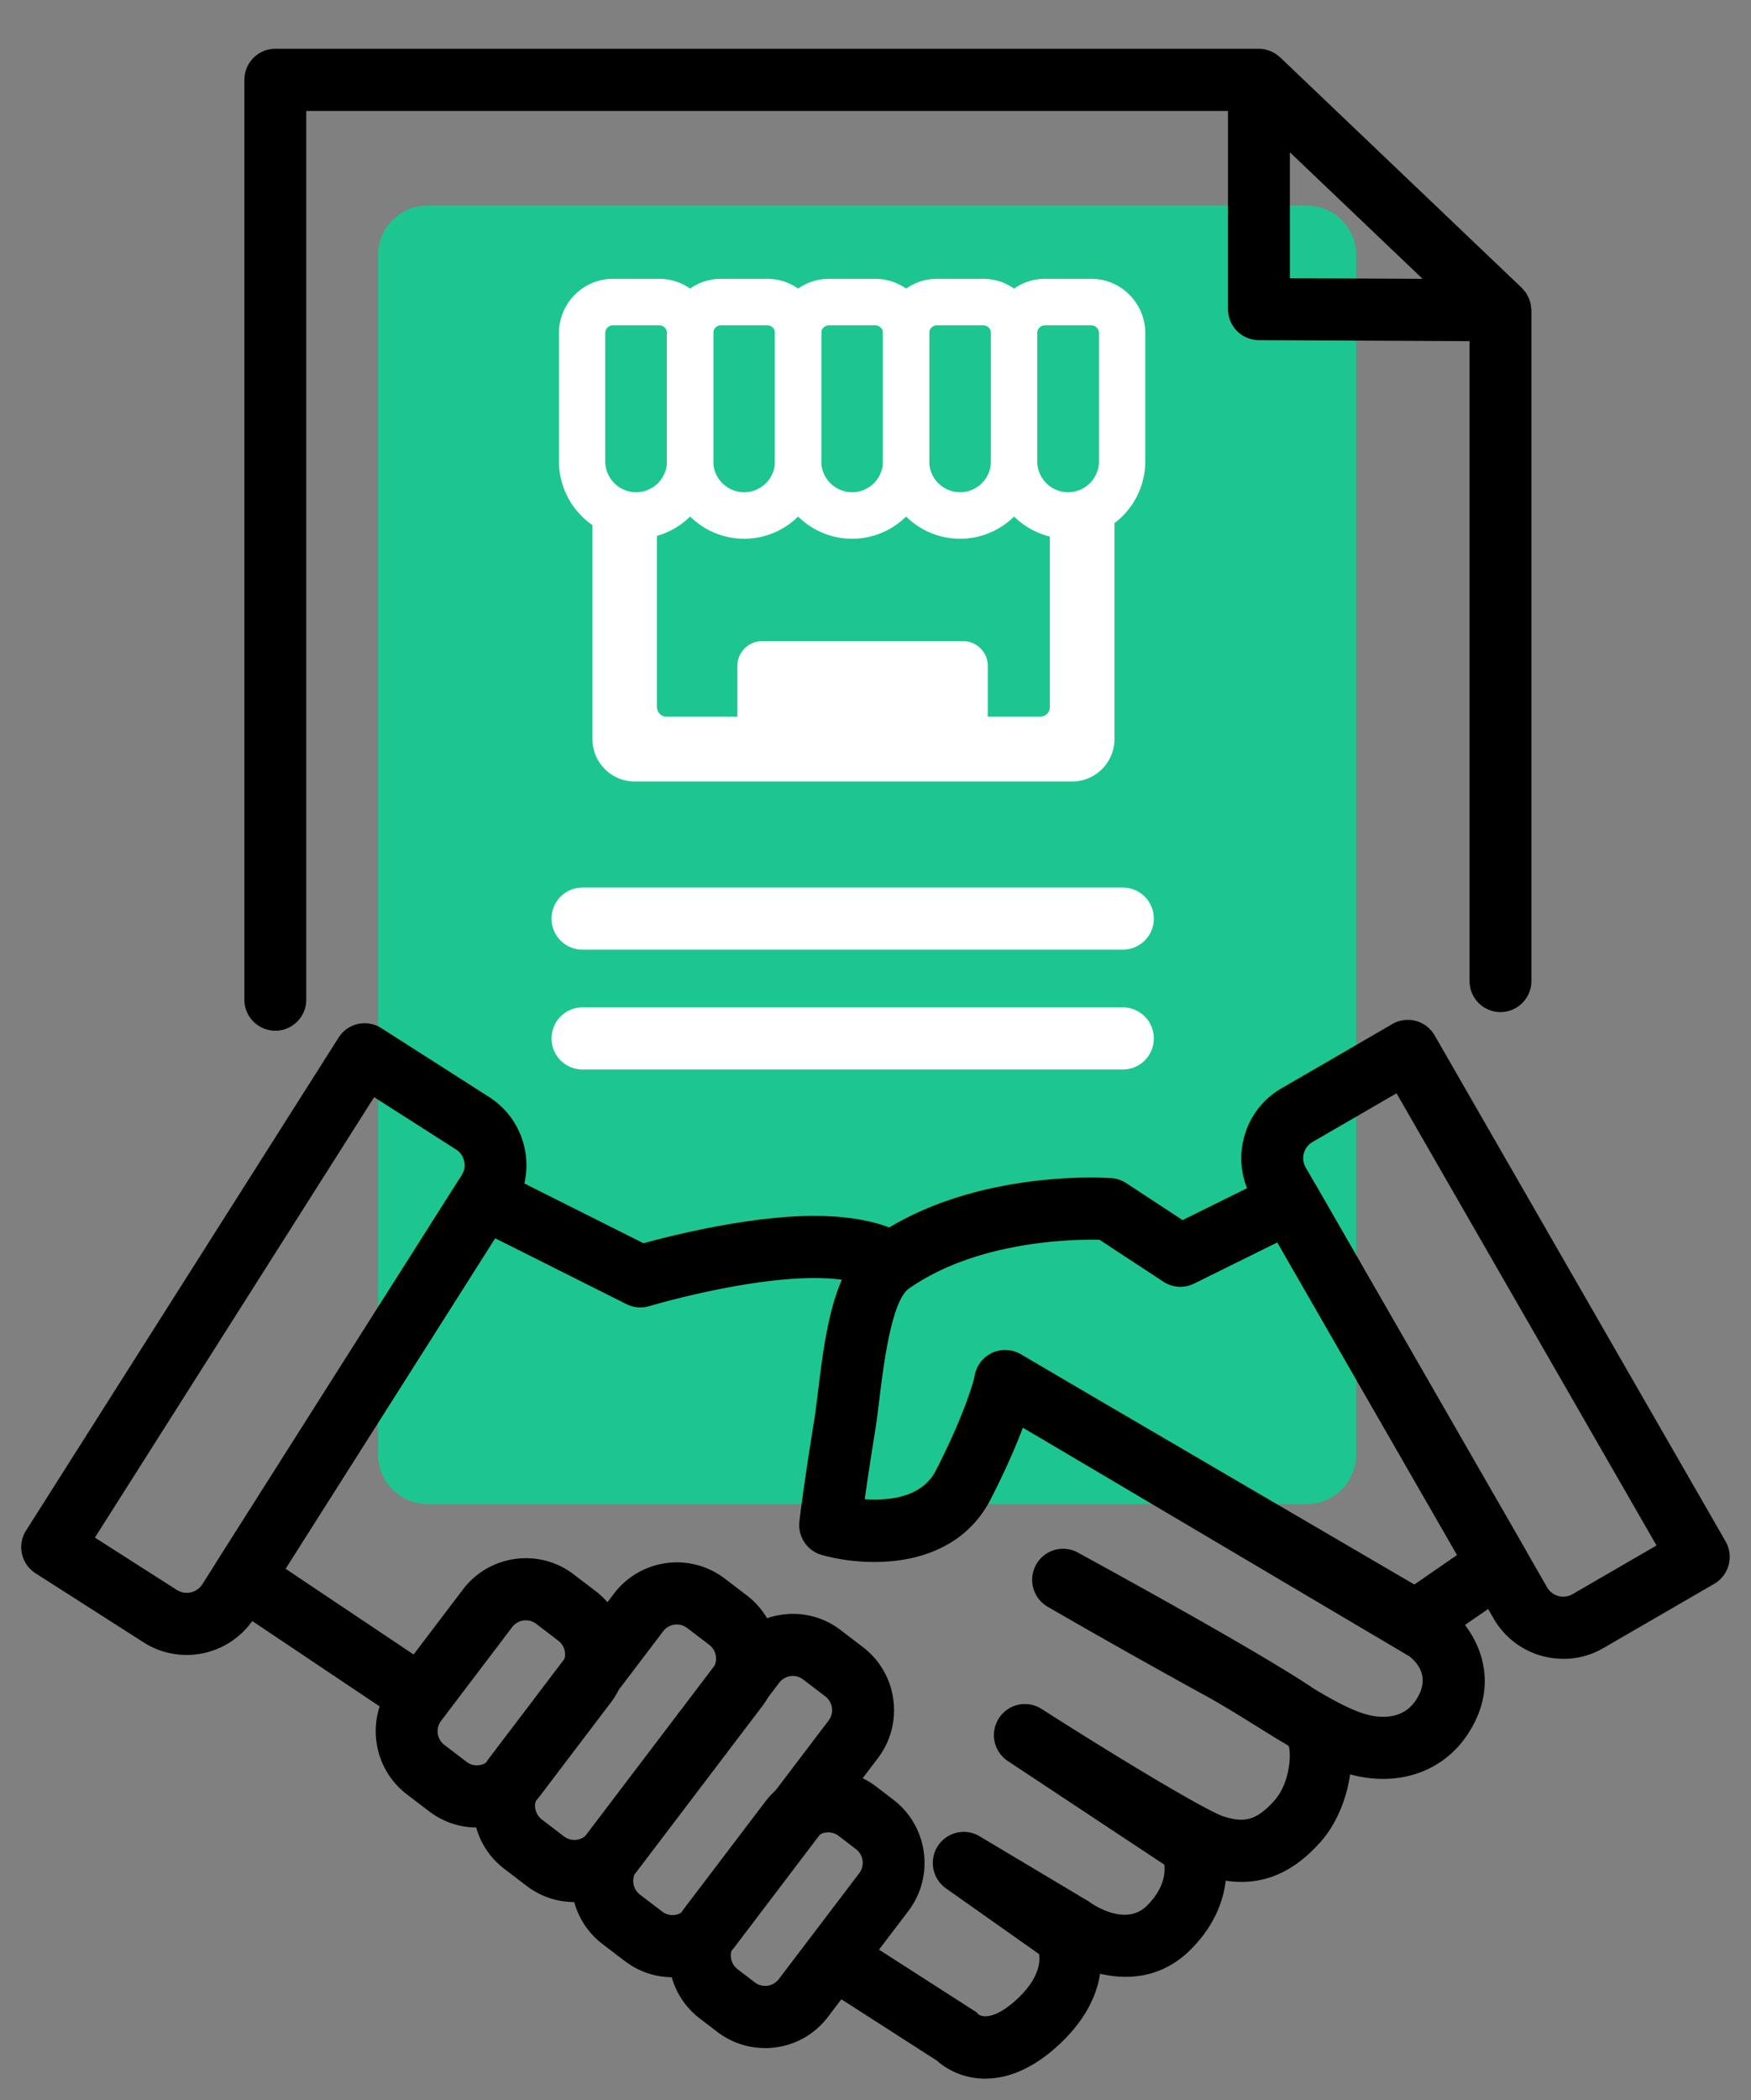
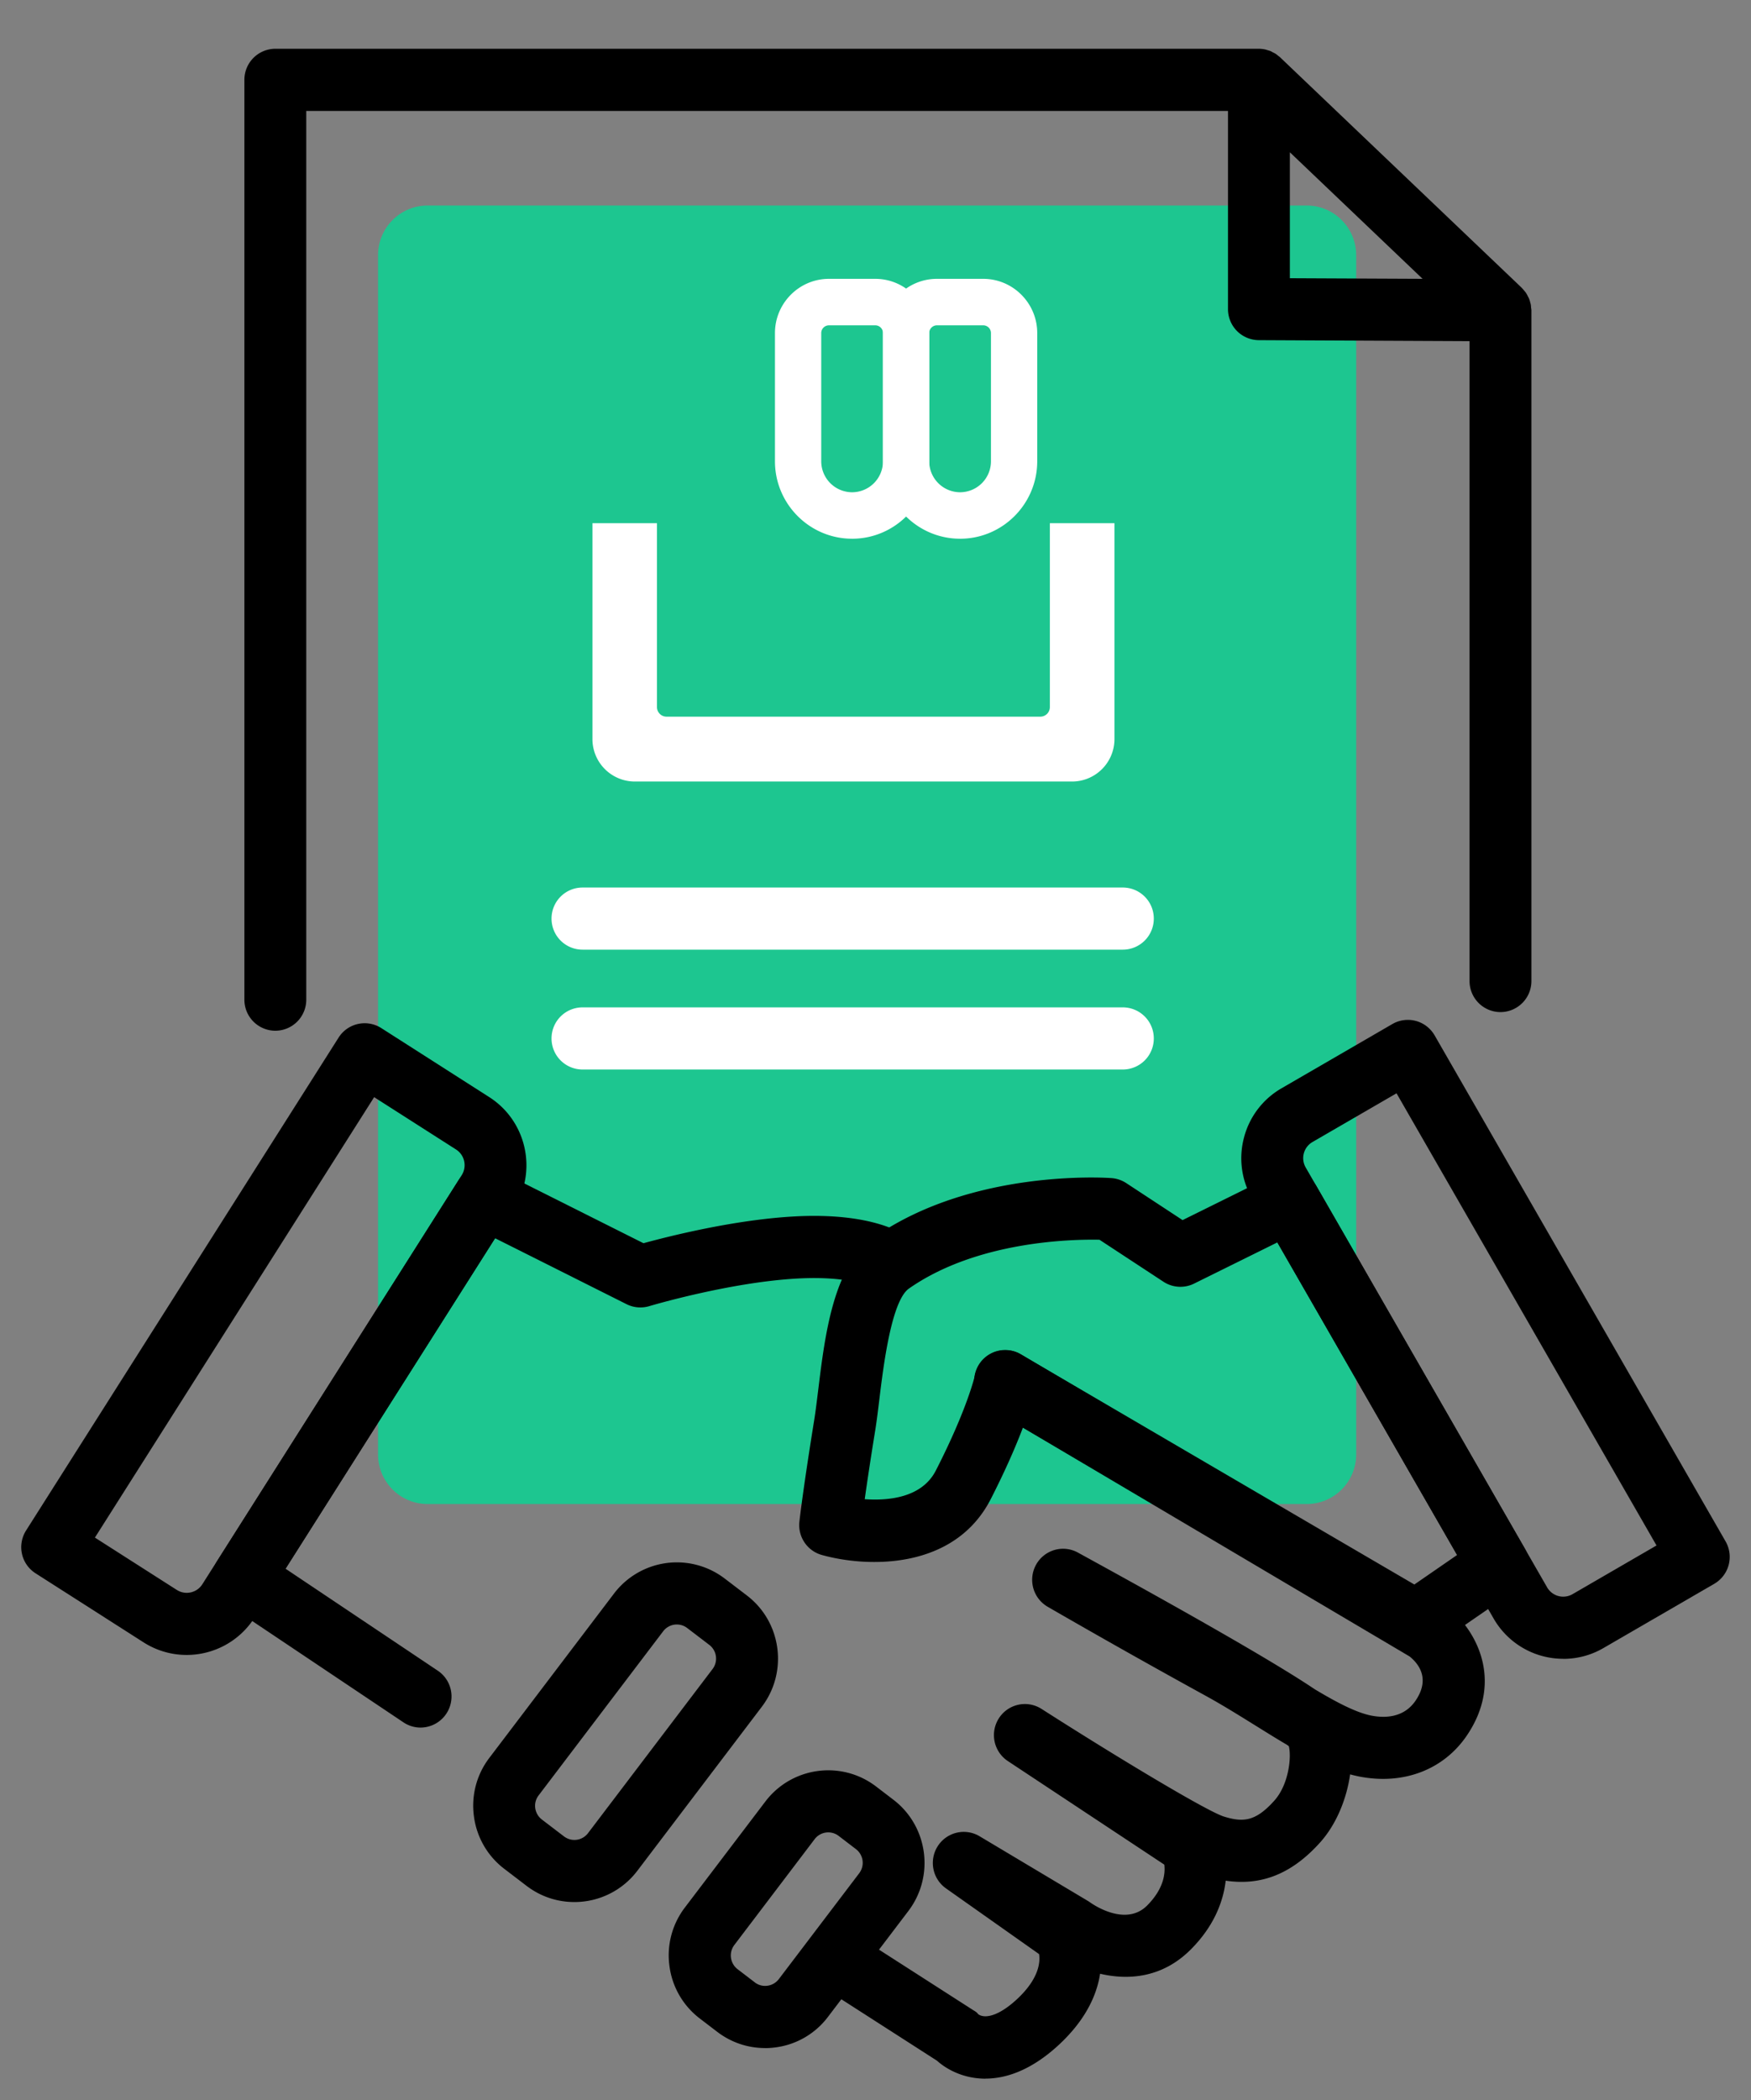
<svg xmlns="http://www.w3.org/2000/svg" width="166" height="199" fill="none">
  <rect width="100%" height="100%" fill="#808080" stroke="none" />
  <path fill="#1DC690" d="M123.878 19.476H40.532c-2.592 0-4.693 2.109-4.693 4.71v113.63c0 2.602 2.101 4.71 4.693 4.71h83.346c2.592 0 4.693-2.108 4.693-4.71V24.186c0-2.601-2.101-4.71-4.693-4.71Z" />
  <path fill="#fff" d="M106.451 89.992H55.22a2.94 2.94 0 0 1-2.933-2.944 2.94 2.94 0 0 1 2.933-2.944h51.231a2.94 2.94 0 0 1 2.933 2.944 2.94 2.94 0 0 1-2.933 2.944Zm0 11.357H55.22a2.94 2.94 0 0 1-2.933-2.944 2.94 2.94 0 0 1 2.933-2.944h51.231a2.94 2.94 0 0 1 2.933 2.944 2.94 2.94 0 0 1-2.933 2.944Zm-6.921-51.77v17.422a.908.908 0 0 1-.91.912H63.192a.908.908 0 0 1-.909-.912V49.579h-6.118v20.448a4.024 4.024 0 0 0 4.018 4.033h41.453a4.024 4.024 0 0 0 4.018-4.033V49.579H99.53Z" />
-   <path fill="#fff" d="M101.26 51.051c-4.03 0-7.315-3.291-7.315-7.342V31.563c0-2.832 2.3-5.14 5.121-5.14h4.388c2.821 0 5.12 2.308 5.12 5.14V43.71c0 4.045-3.279 7.342-7.314 7.342Zm-2.194-20.224a.735.735 0 0 0-.733.736V43.71a2.937 2.937 0 0 0 2.927 2.938 2.937 2.937 0 0 0 2.927-2.938V31.563a.735.735 0 0 0-.733-.736h-4.388Z" />
  <path fill="#fff" d="M91.019 51.051c-4.03 0-7.315-3.291-7.315-7.342V31.563c0-2.832 2.3-5.14 5.12-5.14h4.388c2.822 0 5.121 2.308 5.121 5.14V43.71c0 4.045-3.279 7.342-7.314 7.342Zm-2.194-20.224a.735.735 0 0 0-.733.736V43.71a2.937 2.937 0 0 0 2.927 2.938 2.937 2.937 0 0 0 2.927-2.938V31.563a.735.735 0 0 0-.734-.736h-4.387Z" />
  <path fill="#fff" d="M80.783 51.051c-4.03 0-7.315-3.291-7.315-7.342V31.563c0-2.832 2.3-5.14 5.121-5.14h4.388c2.821 0 5.12 2.308 5.12 5.14V43.71c0 4.045-3.279 7.342-7.314 7.342Zm-2.194-20.224a.735.735 0 0 0-.733.736V43.71a2.937 2.937 0 0 0 2.927 2.938 2.937 2.937 0 0 0 2.927-2.938V31.563a.735.735 0 0 0-.733-.736h-4.388Z" />
-   <path fill="#fff" d="M70.547 51.051c-4.03 0-7.315-3.291-7.315-7.342V31.563c0-2.832 2.3-5.14 5.121-5.14h4.388c2.821 0 5.12 2.308 5.12 5.14V43.71c0 4.045-3.278 7.342-7.314 7.342Zm-2.194-20.224a.735.735 0 0 0-.733.736V43.71a2.937 2.937 0 0 0 2.927 2.938 2.937 2.937 0 0 0 2.927-2.938V31.563a.735.735 0 0 0-.733-.736h-4.388Z" />
-   <path fill="#fff" d="M60.305 51.051c-4.03 0-7.314-3.291-7.314-7.342V31.563c0-2.832 2.3-5.14 5.12-5.14H62.5c2.821 0 5.12 2.308 5.12 5.14V43.71c0 4.045-3.278 7.342-7.314 7.342Zm-2.194-20.224a.735.735 0 0 0-.733.736V43.71a2.937 2.937 0 0 0 2.927 2.938 2.937 2.937 0 0 0 2.927-2.938V31.563a.735.735 0 0 0-.733-.736h-4.388ZM72.26 60.754H91.3a2.35 2.35 0 0 1 2.346 2.355v5.994c0 .841-.68 1.53-1.525 1.53H71.433a1.529 1.529 0 0 1-1.526-1.53v-5.994a2.35 2.35 0 0 1 2.347-2.355h.006Z" />
  <path fill="#000" d="M145.153 29.185c-.012-.124-.012-.253-.041-.377-.006-.041-.024-.077-.035-.118a2.3 2.3 0 0 0-.141-.442c-.023-.047-.053-.094-.076-.14a3.112 3.112 0 0 0-.2-.366 1.793 1.793 0 0 0-.135-.165c-.076-.094-.152-.194-.24-.276-.012-.012-.018-.024-.029-.036l-22.894-21.83c-.059-.06-.129-.1-.194-.154a3.052 3.052 0 0 0-.217-.17 2.092 2.092 0 0 0-.252-.136c-.082-.041-.159-.094-.247-.13-.093-.04-.193-.064-.293-.094-.082-.023-.158-.053-.246-.07a3.066 3.066 0 0 0-.569-.06H26.102a2.94 2.94 0 0 0-2.933 2.944v87.166a2.94 2.94 0 0 0 2.933 2.944 2.94 2.94 0 0 0 2.933-2.944V10.515h87.382v18.776a2.937 2.937 0 0 0 2.921 2.943l19.979.095v60.636a2.94 2.94 0 0 0 2.932 2.944 2.94 2.94 0 0 0 2.933-2.944V29.402c0-.07-.017-.14-.023-.217h-.006Zm-22.87-14.755 12.582 11.993-12.582-.058V14.43ZM93.429 196.981c-2.024 0-3.637-.837-4.605-1.708l-10.628-6.824a2.933 2.933 0 0 1-1.286-1.848 2.953 2.953 0 0 1 2.236-3.511 2.923 2.923 0 0 1 2.211.396l10.87 6.977c.27.171.34.188.516.412.563.406 1.824.271 3.642-1.401 2.118-1.955 2.241-3.527 2.124-4.298l-8.828-6.229a2.951 2.951 0 0 1-.774-4.01 2.925 2.925 0 0 1 3.959-.93l10.247 6.117c.082.047.159.1.235.153.328.236 3.39 2.314 5.402.295 1.59-1.596 1.731-3.038 1.631-3.874l-14.834-9.815a2.95 2.95 0 0 1-.845-4.062 2.926 2.926 0 0 1 4.035-.883c7.075 4.527 15.703 9.72 17.31 10.209 1.807.553 2.98.471 4.752-1.502 1.419-1.572 1.642-4.233 1.384-5.175-.059-.041-.117-.088-.188-.135-.974-.571-1.959-1.189-2.968-1.814-1.584-.983-3.214-2.001-4.857-2.896a800.307 800.307 0 0 1-14.852-8.367 2.954 2.954 0 0 1-1.091-3.991 2.933 2.933 0 0 1 1.746-1.388 2.916 2.916 0 0 1 2.214.246c13.854 7.589 19.814 11.174 22.454 12.952 2.053 1.231 3.924 2.214 5.361 2.497 1.302.253 3.091.211 4.2-1.419 1.407-2.073.299-3.486-.569-4.186l-39.834-23.557a2.943 2.943 0 0 1-1.351-1.8 2.958 2.958 0 0 1 .312-2.233 2.937 2.937 0 0 1 1.794-1.355 2.925 2.925 0 0 1 2.224.313l39.999 23.651c.076.047.152.094.229.147 2.809 2.037 5.678 7 2.047 12.34-2.2 3.232-5.995 4.681-10.154 3.88a13.043 13.043 0 0 1-.903-.212c-.335 2.355-1.32 4.757-2.851 6.459-2.657 2.95-5.537 4.121-8.945 3.615-.235 2.025-1.138 4.345-3.308 6.517-2.681 2.691-5.901 2.938-8.6 2.302-.305 1.99-1.343 4.369-3.947 6.771-2.564 2.361-4.945 3.168-6.928 3.168l.012.006ZM39.875 163.71a2.903 2.903 0 0 1-1.625-.495l-16.817-11.263a2.953 2.953 0 0 1-.845-4.027l22.824-35.985a2.925 2.925 0 0 1 3.783-1.053l13.808 6.923c2.481-.677 8.564-2.208 14.201-2.531 7.637-.436 10.635 1.713 11.157 2.149l-3.737 4.539s.041.041.13.1c-.018-.012-1.919-1.207-7.221-.907-6.435.365-13.908 2.591-13.984 2.614a2.933 2.933 0 0 1-2.153-.188l-12.459-6.247-19.867 31.316 14.43 9.662a2.93 2.93 0 0 1 1.249 1.871 2.948 2.948 0 0 1-2.88 3.522h.006Z" />
-   <path fill="#000" d="M45.196 173.177c-1.631 0-3.203-.53-4.523-1.537l-2.106-1.607c-3.285-2.508-3.918-7.236-1.42-10.533l6.746-8.884c2.505-3.297 7.21-3.933 10.494-1.425l2.106 1.607c3.285 2.509 3.918 7.236 1.42 10.533l-6.746 8.885a7.42 7.42 0 0 1-4.95 2.89c-.341.048-.681.071-1.021.071Zm-.968-6.223c.346.265.768.377 1.196.318.428-.059.81-.283 1.074-.624l6.745-8.885a1.633 1.633 0 0 0-.305-2.278l-2.106-1.607a1.619 1.619 0 0 0-2.27.306l-6.745 8.884a1.634 1.634 0 0 0 .305 2.279l2.106 1.607Z" />
  <path fill="#000" d="M54.446 180.242c-1.584 0-3.174-.5-4.529-1.536l-2.106-1.608a7.455 7.455 0 0 1-2.88-4.969 7.46 7.46 0 0 1 1.467-5.558L58.21 151.01a7.48 7.48 0 0 1 10.494-1.424l2.106 1.607c3.285 2.508 3.918 7.236 1.42 10.533l-11.814 15.561a7.476 7.476 0 0 1-5.966 2.955h-.005Zm-.974-6.217a1.62 1.62 0 0 0 2.27-.306l11.813-15.561a1.634 1.634 0 0 0-.305-2.279l-2.105-1.607a1.62 1.62 0 0 0-2.27.306L51.06 170.139a1.607 1.607 0 0 0-.317 1.201c.059.43.282.813.622 1.078l2.106 1.607Z" />
-   <path fill="#000" d="M63.749 187.366c-1.631 0-3.203-.53-4.523-1.537l-2.106-1.607a7.482 7.482 0 0 1-2.88-4.969 7.482 7.482 0 0 1 1.467-5.564l13.509-17.792a7.42 7.42 0 0 1 4.95-2.891 7.39 7.39 0 0 1 5.538 1.472l2.105 1.607a7.47 7.47 0 0 1 2.88 4.97 7.49 7.49 0 0 1-1.466 5.557l-13.509 17.799a7.42 7.42 0 0 1-4.95 2.89 7.43 7.43 0 0 1-1.015.071v-.006Zm11.42-28.549c-.07 0-.146 0-.223.018-.428.059-.81.283-1.073.624l-13.509 17.798a1.607 1.607 0 0 0-.317 1.201c.06.43.282.813.622 1.078l2.106 1.607c.346.265.768.377 1.197.318.428-.059.81-.283 1.073-.624l13.509-17.798c.264-.348.375-.772.317-1.201a1.643 1.643 0 0 0-.622-1.078l-2.106-1.607a1.617 1.617 0 0 0-.98-.336h.006Z" />
  <path fill="#000" d="M72.518 194.078c-1.63 0-3.203-.53-4.522-1.537l-1.649-1.26a7.455 7.455 0 0 1-2.88-4.969 7.46 7.46 0 0 1 1.467-5.558l7.625-10.038c2.505-3.297 7.209-3.933 10.494-1.425l1.648 1.26c3.285 2.514 3.918 7.236 1.42 10.533l-7.626 10.038a7.417 7.417 0 0 1-4.95 2.891 7.43 7.43 0 0 1-1.015.071l-.012-.006Zm-.962-6.223c.346.265.768.377 1.202.318.429-.059.81-.283 1.074-.624l7.625-10.039a1.633 1.633 0 0 0-.305-2.278l-1.648-1.26a1.62 1.62 0 0 0-2.27.306l-7.62 10.038a1.643 1.643 0 0 0 .305 2.285l1.649 1.26-.012-.006Zm-53.865-31.028a7.575 7.575 0 0 1-4.082-1.195l-10.236-6.541a2.936 2.936 0 0 1-1.314-2.992c.067-.381.209-.745.416-1.07l29.622-46.7a2.926 2.926 0 0 1 4.047-.907l10.236 6.541c3.549 2.266 4.593 7.006 2.335 10.568l-24.583 38.758a7.62 7.62 0 0 1-6.447 3.538h.006Zm-8.693-11.121 7.76 4.957a1.753 1.753 0 0 0 2.429-.542l24.583-38.758a1.767 1.767 0 0 0-.54-2.437l-7.76-4.957-26.472 41.737Zm125.216 10.868a2.93 2.93 0 0 1-1.455-.388c-1.513-.866-26.73-15.614-35.781-20.907-.645 1.701-1.613 3.962-3.044 6.765-3.455 6.753-11.697 6.517-16.02 5.31a2.924 2.924 0 0 1-1.643-1.185 2.947 2.947 0 0 1-.486-1.971c.012-.111.311-2.843 1.402-9.614.13-.795.246-1.778.376-2.814.645-5.27 1.442-11.828 5.255-14.49 9.303-6.511 22.014-5.681 22.554-5.64.498.035.979.2 1.396.471l5.344 3.509 8.857-4.38a2.923 2.923 0 0 1 3.836 1.166l19.768 34.365a2.955 2.955 0 0 1-.88 3.898l-7.814 5.393a2.943 2.943 0 0 1-1.66.518l-.005-.006Zm-38.902-28.625c.51 0 1.015.129 1.467.394.334.195 29.915 17.498 37.306 21.808l4.053-2.797-17.04-29.62-7.895 3.903a2.927 2.927 0 0 1-2.904-.176l-6.065-3.98c-2.581-.053-11.602.106-18.066 4.627-1.66 1.16-2.423 7.383-2.787 10.374-.135 1.101-.258 2.137-.404 3.044-.47 2.897-.787 5.04-.998 6.541 2.259.159 5.42-.135 6.74-2.714 3.01-5.876 3.713-9.037 3.719-9.073a2.982 2.982 0 0 1 1.683-2.078 2.929 2.929 0 0 1 1.197-.253h-.006Z" />
  <path fill="#000" d="M148.209 157.192a7.612 7.612 0 0 1-6.616-3.827l-22.888-39.788a7.609 7.609 0 0 1-.763-5.805 7.59 7.59 0 0 1 3.555-4.645l10.505-6.088a2.935 2.935 0 0 1 2.223-.294c.751.2 1.39.694 1.783 1.371l27.581 47.949a2.95 2.95 0 0 1-1.073 4.021l-10.506 6.088a7.545 7.545 0 0 1-3.801 1.024v-.006Zm-15.814-53.588-7.966 4.616a1.767 1.767 0 0 0-.645 2.413l22.888 39.789a1.76 1.76 0 0 0 2.405.647l7.966-4.616-24.648-42.849Z" />
</svg>